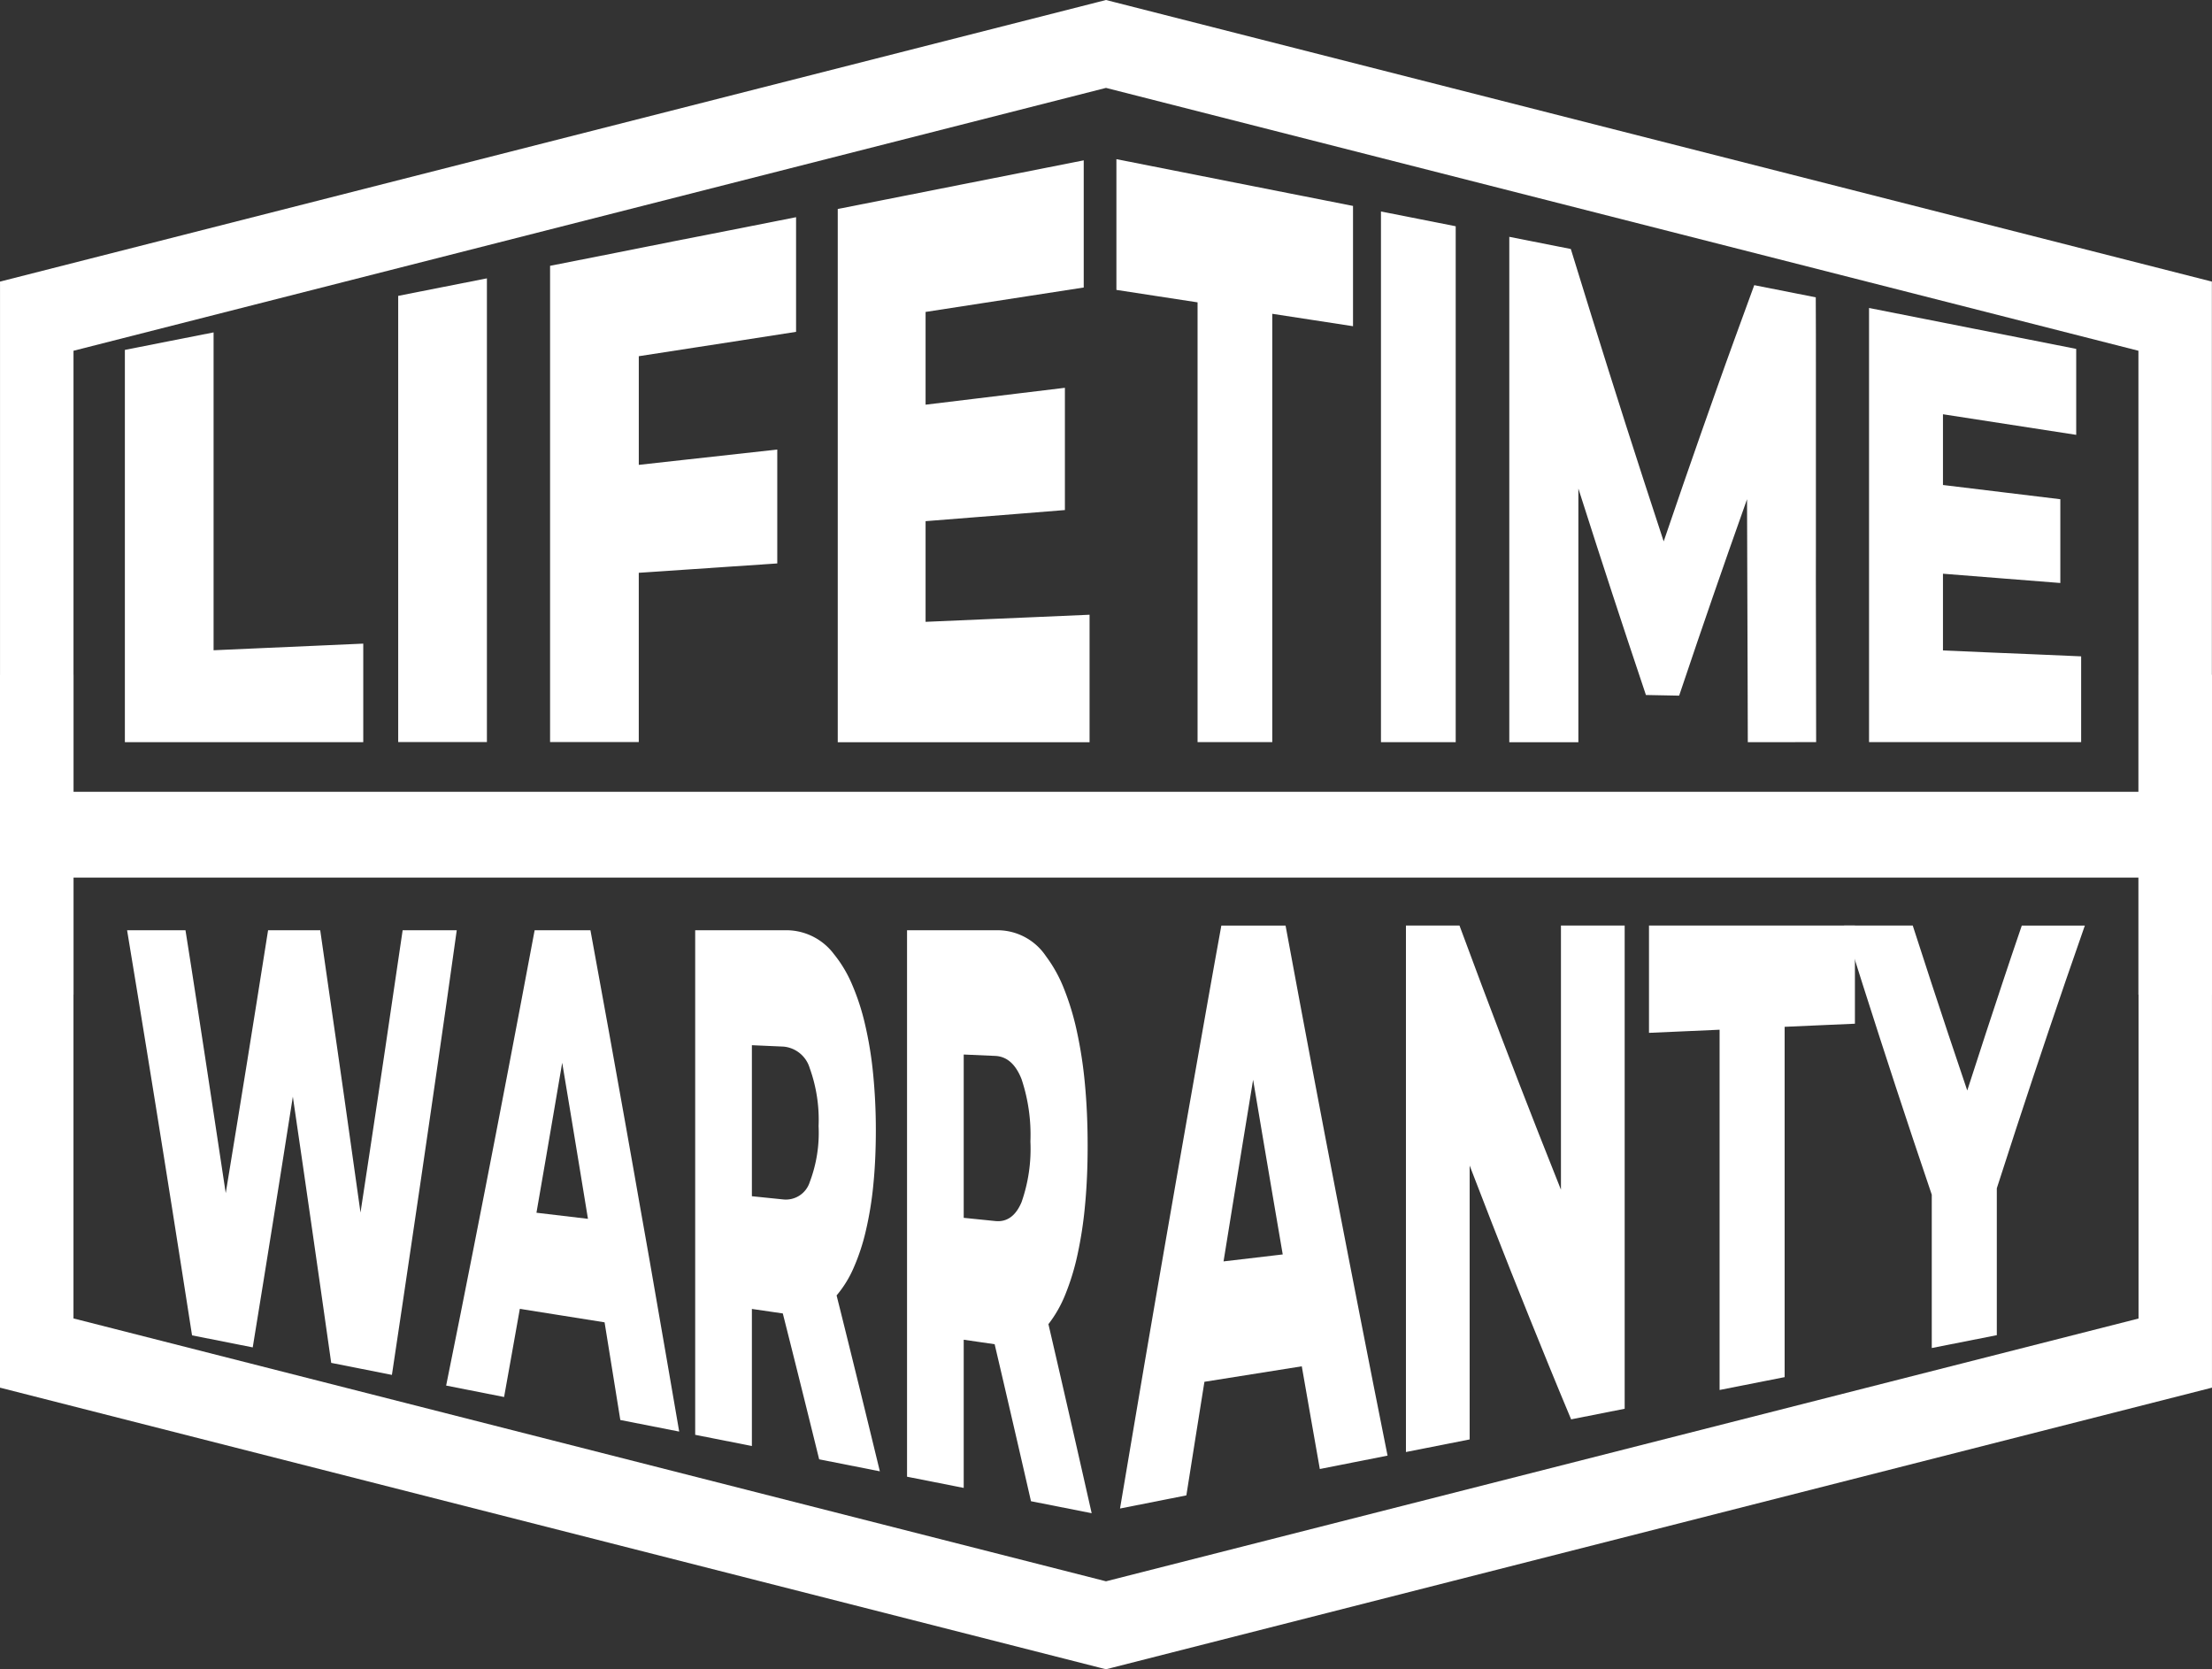
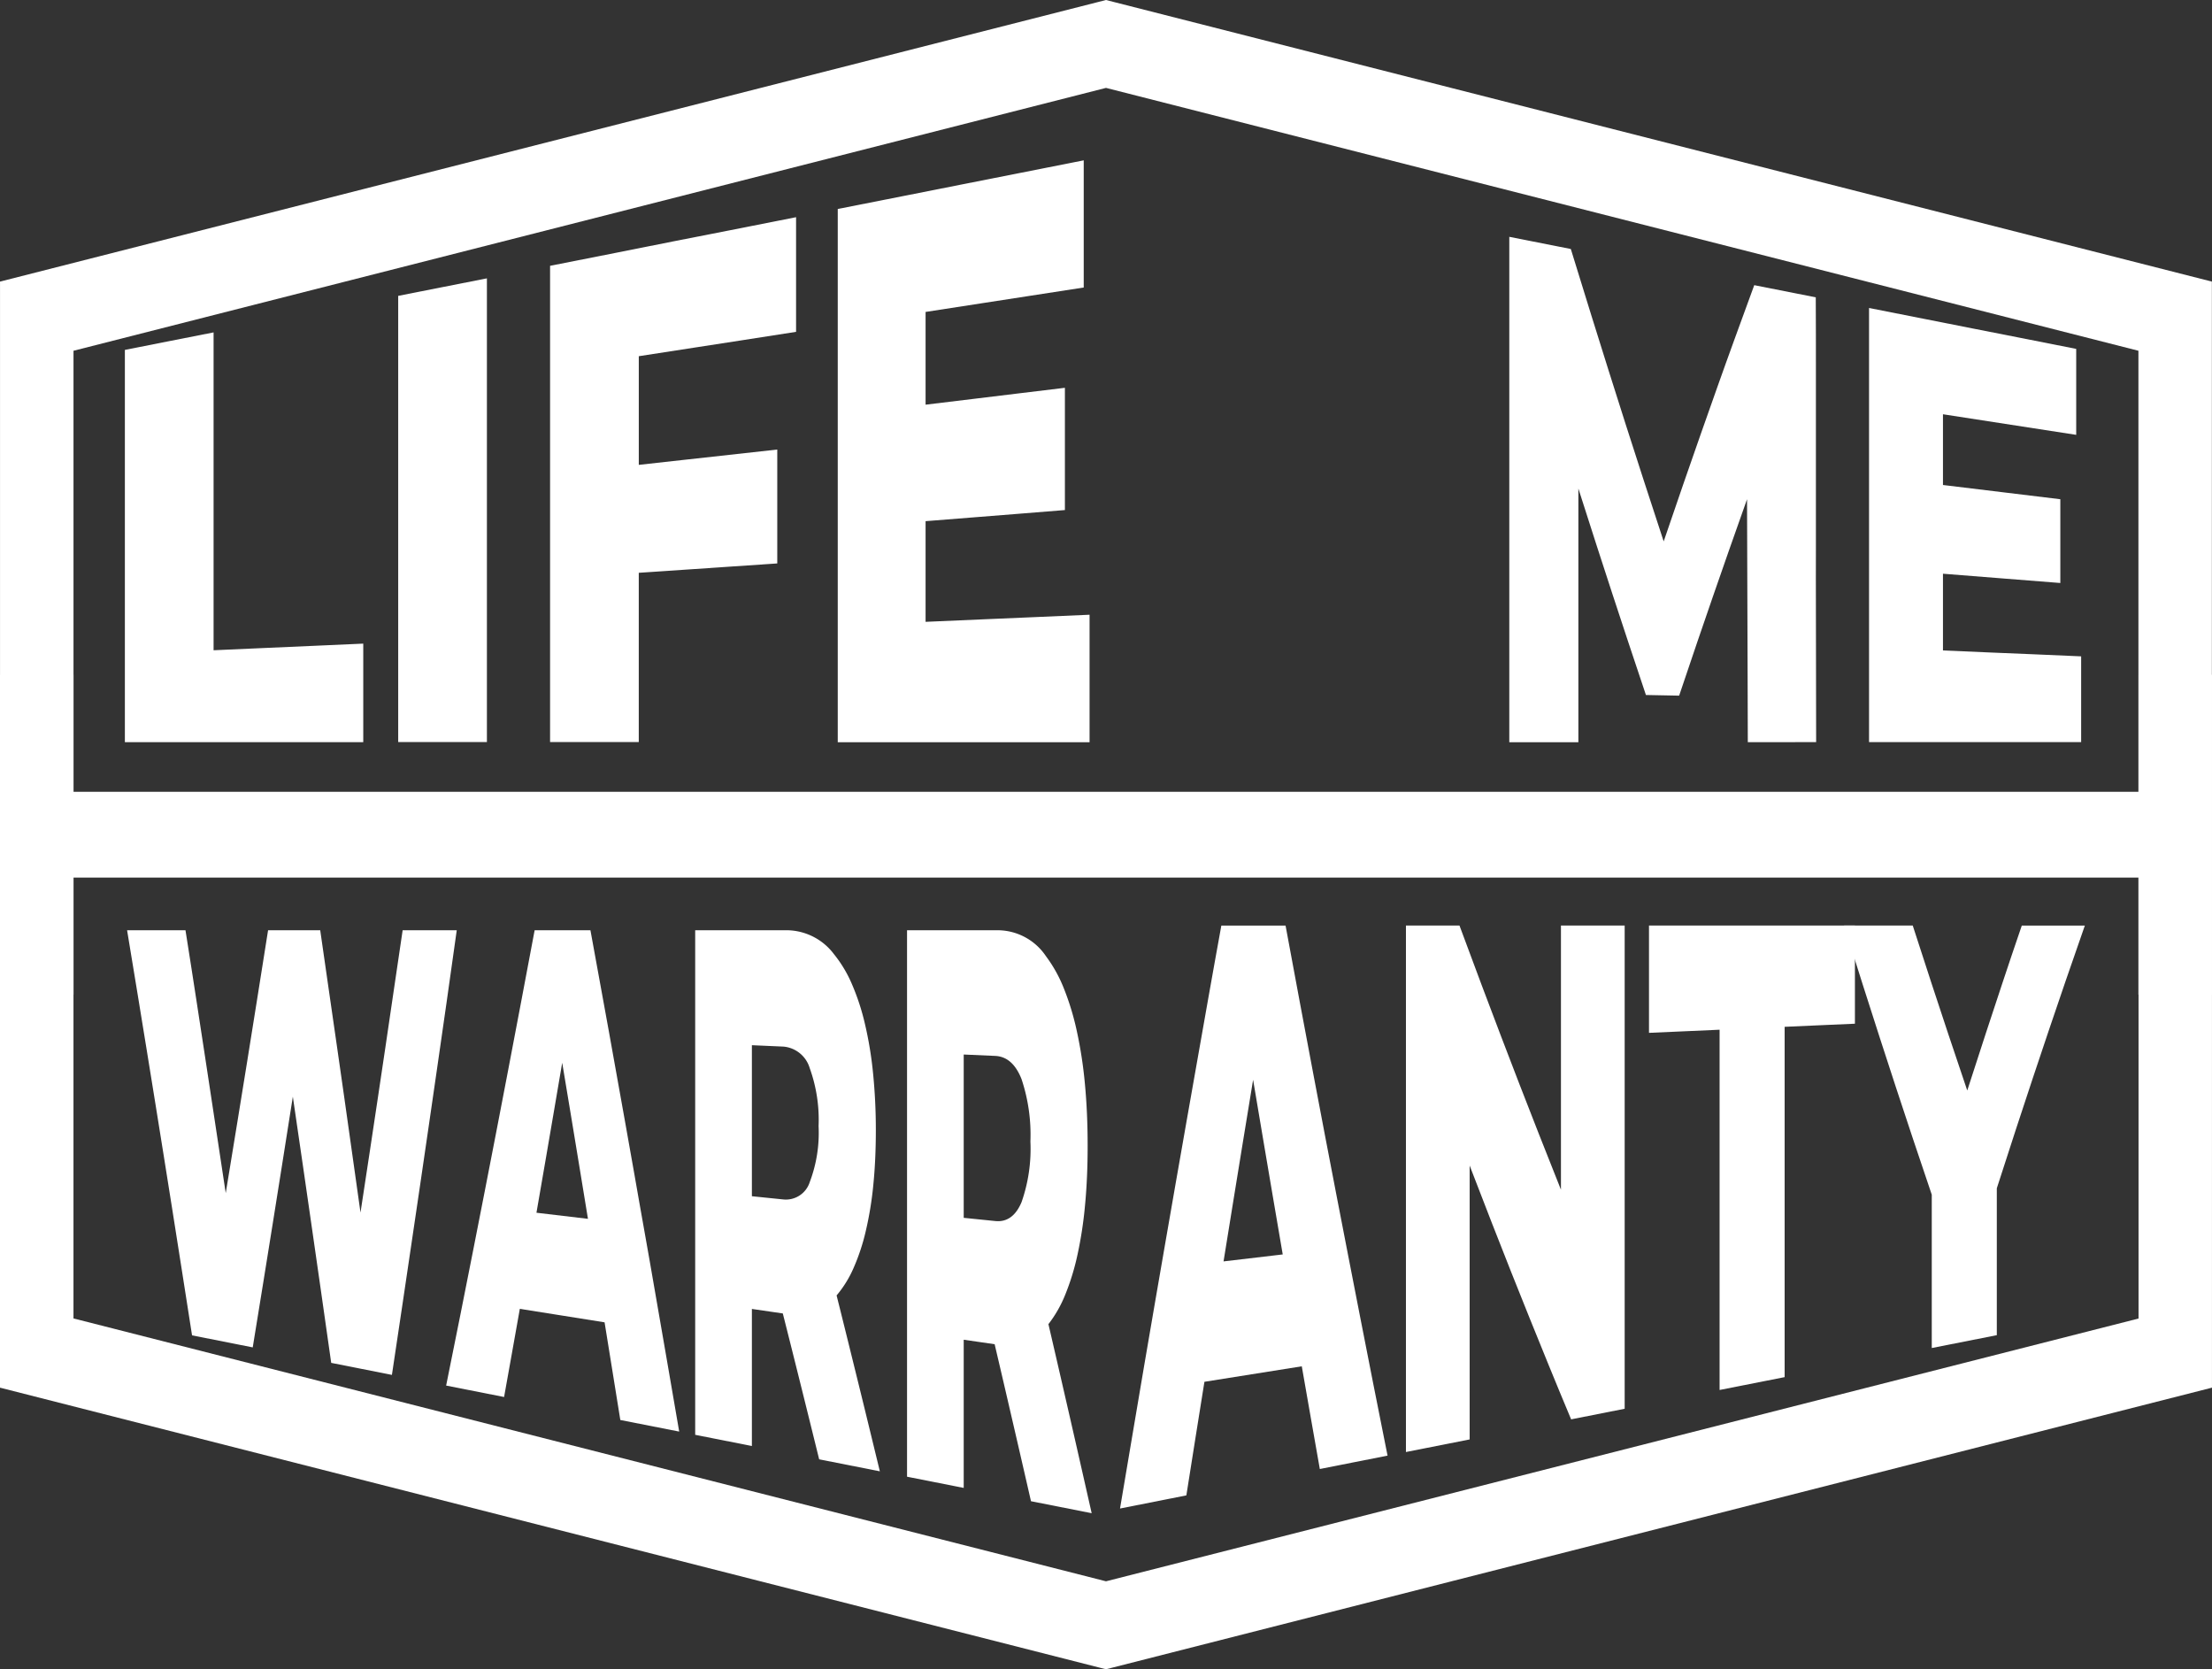
<svg xmlns="http://www.w3.org/2000/svg" id="Component_46_6" data-name="Component 46 – 6" width="95.424" height="72" viewBox="0 0 95.424 72">
  <rect x="0" y="0" width="95.424" height="72" fill="#333333" stroke="none" />
  <defs>
    <clipPath id="clip-path">
      <path id="Path_347" data-name="Path 347" d="M0-13.789H95.424v-72H0Z" transform="translate(0 85.789)" fill="#fff" />
    </clipPath>
  </defs>
  <g id="Group_952" data-name="Group 952" transform="translate(0 0)" clip-path="url(#clip-path)">
    <g id="Group_948" data-name="Group 948" transform="translate(48.322 39.92)">
      <path id="Path_343" data-name="Path 343" d="M-1.5-3.641l-2.1.334-2.1.334c-.156.974-.273,1.708-.39,2.442l-.389,2.457-2.862.567c.195-1.156.379-2.243.553-3.276s.342-2.013.5-2.953.316-1.843.467-2.721.3-1.733.446-2.578l.438-2.518c.147-.838.295-1.682.446-2.542s.306-1.737.467-2.645.328-1.846.5-2.827.359-2.005.554-3.084H-2.2c.22,1.187.426,2.293.621,3.339s.381,2.032.56,2.977.35,1.85.519,2.733.332,1.744.5,2.6.33,1.711.5,2.579.34,1.75.519,2.662.363,1.856.559,2.847S1.978-.887,2.2.212L.738.5-.722.789c-.156-.88-.273-1.543-.389-2.208s-.233-1.33-.389-2.222m-.822-4.825c-.17-.994-.312-1.825-.444-2.6s-.255-1.5-.388-2.288S-3.428-14.984-3.6-16l-.444,2.709c-.133.81-.255,1.564-.387,2.379s-.274,1.69-.444,2.746l2.551-.3" transform="translate(9.336 22.653)" fill="#fff" />
    </g>
    <g id="Group_949" data-name="Group 949" transform="translate(60.649 39.921)">
      <path id="Path_344" data-name="Path 344" d="M-1.807,0V20.842l-2.31.457c-.351-.838-.666-1.6-.96-2.32s-.567-1.391-.833-2.052-.525-1.308-.792-1.979-.539-1.363-.833-2.117-.609-1.566-.959-2.478V22.165l-2.749.543V0h2.31c.35.948.666,1.794.96,2.577s.567,1.5.833,2.2.525,1.372.791,2.06.54,1.389.834,2.137.609,1.544.959,2.42V0Z" transform="translate(11.245)" fill="#fff" />
    </g>
    <g id="Group_950" data-name="Group 950" transform="translate(71.136 39.921)">
      <path id="Path_345" data-name="Path 345" d="M-.583-.86l-1.523.068L-3.63-.725V-5.353H5.254v4.234l-1.517.067L2.222-.985v15.11l-2.806.554V-.86Z" transform="translate(3.63 5.353)" fill="#fff" />
    </g>
    <g id="Group_951" data-name="Group 951" transform="translate(79.552 39.92)">
      <path id="Path_346" data-name="Path 346" d="M-1.262-2.171V4.165l-2.806.554V-1.894c-.3-.89-.575-1.7-.829-2.463s-.49-1.476-.72-2.177-.454-1.388-.684-2.1-.467-1.445-.72-2.244-.527-1.659-.83-2.626h2.962c.314.974.575,1.776.819,2.519s.47,1.429.714,2.161.505,1.512.819,2.436c.313-.974.575-1.776.818-2.519s.471-1.429.714-2.162S-.5-12.58-.185-13.5h2.72c-.3.868-.577,1.658-.833,2.4S1.211-9.662.98-8.979.524-7.624.293-6.929-.174-5.518-.43-4.738s-.528,1.622-.832,2.567" transform="translate(7.851 13.504)" fill="#fff" />
    </g>
  </g>
  <path id="Path_348" data-name="Path 348" d="M93.536-41.042H1.889v-3.7H93.536Z" transform="translate(0 78.894)" fill="#fff" />
  <g id="Group_965" data-name="Group 965" transform="translate(0 0)" clip-path="url(#clip-path)">
    <g id="Group_953" data-name="Group 953" transform="translate(5.387 14.336)">
      <path id="Path_349" data-name="Path 349" d="M0-.145,1.914-.523,3.827-.9v13.71l2.248-.1,1.961-.086,2.248-.1v4.25H0V-.145Z" transform="translate(0 0.901)" fill="#fff" />
    </g>
    <g id="Group_954" data-name="Group 954" transform="translate(17.178 12.005)">
      <path id="Path_350" data-name="Path 350" d="M0-.145,1.914-.523,3.827-.9V19.1H0V-.145Z" transform="translate(0 0.901)" fill="#fff" />
    </g>
    <g id="Group_955" data-name="Group 955" transform="translate(23.73 9.368)">
      <path id="Path_351" data-name="Path 351" d="M-.733-1.148V3.538l2.08-.231,1.814-.2,2.08-.231V7.789L3.16,7.93l-1.814.123-2.08.14v7.3H-4.56V-5.048l2.852-.563L.746-6.1,3.2-6.581l2.852-.564V-2.2L3.69-1.832l-2.061.318-2.362.365" transform="translate(4.56 7.145)" fill="#fff" />
    </g>
    <g id="Group_956" data-name="Group 956" transform="translate(36.14 6.914)">
      <path id="Path_352" data-name="Path 352" d="M-2.08-3.754v5.5H-12.943v-23l2.852-.563,2.454-.486,2.454-.485,2.851-.564v5.485l-2.375.367-2.072.32-2.375.367v4l2.092-.253,1.826-.222,2.092-.253v5.273L-5.236-8.1l-1.826.145-2.092.166v4.342l2.463-.107,2.148-.092,2.463-.107" transform="translate(12.943 23.354)" fill="#fff" />
    </g>
    <g id="Group_957" data-name="Group 957" transform="translate(5.478 40.123)">
      <path id="Path_353" data-name="Path 353" d="M-2.277,0c-.145.994-.276,1.882-.4,2.71S-2.91,4.3-3.021,5.047l-.328,2.2c-.11.739-.223,1.493-.346,2.3s-.253,1.674-.4,2.631c-.139-.993-.264-1.882-.382-2.709S-4.7,7.883-4.806,7.14s-.209-1.465-.315-2.2-.214-1.493-.332-2.3S-5.695.957-5.833,0H-8.082c-.182,1.157-.342,2.163-.491,3.094s-.285,1.784-.422,2.635-.274,1.7-.423,2.61-.308,1.892-.491,3c-.175-1.157-.326-2.162-.468-3.091s-.272-1.784-.4-2.635-.262-1.7-.4-2.611-.294-1.893-.468-3h-2.519c.16.967.309,1.87.449,2.727s.274,1.669.4,2.454.25,1.543.371,2.294.24,1.494.361,2.251.243,1.527.371,2.332.26,1.643.4,2.539.29,1.846.45,2.875l2.618.519c.173-1.062.324-1.995.465-2.866s.269-1.679.4-2.489.259-1.626.4-2.512.292-1.845.465-2.948c.165,1.129.31,2.122.445,3.047s.258,1.783.382,2.645.248,1.726.383,2.666.279,1.957.445,3.125l2.619.518c.16-1.064.309-2.058.449-3s.274-1.835.4-2.7.25-1.7.372-2.519.24-1.641.361-2.471.243-1.675.371-2.558.26-1.8.4-2.782S-.1,1.127.057,0Z" transform="translate(14.169)" fill="#fff" />
    </g>
    <g id="Group_958" data-name="Group 958" transform="translate(19.247 40.123)">
      <path id="Path_354" data-name="Path 354" d="M-1.438-4.046l2.544.5C.914-4.662.735-5.706.564-6.693S.233-8.61.077-9.5s-.3-1.747-.452-2.582-.29-1.648-.434-2.46-.287-1.618-.433-2.44-.3-1.657-.452-2.521-.317-1.758-.488-2.7-.35-1.923-.541-2.967H-5.13c-.218,1.166-.42,2.241-.613,3.25s-.371,1.957-.545,2.864-.341,1.774-.505,2.626-.327,1.688-.492,2.531-.332,1.694-.505,2.573-.354,1.789-.545,2.749-.394,1.968-.613,3.047l2.5.493c.136-.755.238-1.324.339-1.894s.2-1.142.34-1.908l1.828.29,1.828.291c.136.837.238,1.467.339,2.1s.2,1.266.34,2.112m-3.618-8.937.387-2.237c.115-.669.222-1.292.337-1.965s.238-1.4.387-2.269c.148.888.272,1.632.387,2.328s.222,1.344.337,2.044.238,1.453.387,2.36l-2.222-.263" transform="translate(8.947 25.17)" fill="#fff" />
    </g>
    <g id="Group_959" data-name="Group 959" transform="translate(29.99 40.123)">
      <path id="Path_355" data-name="Path 355" d="M-1.024-4.371l2.618.517C1.345-4.88,1.138-5.73.945-6.521S.571-8.042.378-8.825s-.4-1.619-.65-2.615A4.771,4.771,0,0,0,.45-12.6a8.96,8.96,0,0,0,.533-1.6,15.058,15.058,0,0,0,.329-2.005c.073-.728.109-1.515.109-2.358A24.394,24.394,0,0,0,1.3-21.034a16.162,16.162,0,0,0-.352-2.128,10.02,10.02,0,0,0-.568-1.727,5.443,5.443,0,0,0-.765-1.27A2.574,2.574,0,0,0-2.42-27.192H-6.372V-5.428l2.446.483v-5.912l1.334.194c.209.828.384,1.522.546,2.172s.314,1.256.476,1.911.337,1.359.546,2.209m-.025-14.378a5.984,5.984,0,0,1-.383,2.425,1.08,1.08,0,0,1-1.136.744l-1.358-.139v-6.514l1.358.06a1.3,1.3,0,0,1,1.136.927,6.552,6.552,0,0,1,.383,2.5" transform="translate(6.372 27.192)" fill="#fff" />
    </g>
    <g id="Group_960" data-name="Group 960" transform="translate(39.129 40.124)">
      <path id="Path_356" data-name="Path 356" d="M-1.024-4.717,1.594-4.2C1.345-5.3,1.138-6.215.945-7.064S.571-8.7.378-9.541s-.4-1.741-.65-2.813a5.273,5.273,0,0,0,.721-1.26,10.35,10.35,0,0,0,.533-1.735,17.432,17.432,0,0,0,.328-2.163q.111-1.177.11-2.541,0-1.418-.117-2.656A18.667,18.667,0,0,0,.952-25a11.416,11.416,0,0,0-.568-1.861A5.993,5.993,0,0,0-.382-28.23,2.517,2.517,0,0,0-2.42-29.344H-6.371v23.57l2.445.483v-6.391l1.334.193c.21.892.384,1.639.546,2.339s.314,1.352.476,2.056.337,1.463.546,2.377m-.025-15.516a6.945,6.945,0,0,1-.383,2.619c-.255.6-.634.864-1.136.812l-1.358-.138v-7.044l1.358.06c.5.022.881.352,1.136,1a7.563,7.563,0,0,1,.383,2.694" transform="translate(6.371 29.344)" fill="#fff" />
    </g>
    <g id="Group_961" data-name="Group 961" transform="translate(48.161 6.865)">
-       <path id="Path_357" data-name="Path 357" d="M-.67-4.816H2.553V-23.291l1.741.267,1.742.268v-5.188l-2.744-.542L.933-28.952l-2.36-.467-2.744-.542v5.639l1.75.269,1.751.268v18.97Z" transform="translate(4.171 29.961)" fill="#fff" />
-     </g>
+       </g>
    <g id="Group_962" data-name="Group 962" transform="translate(59.574 9.122)">
-       <path id="Path_358" data-name="Path 358" d="M0-4.383H3.224V-26.635l-1.612-.319L0-27.272V-4.383Z" transform="translate(0 27.272)" fill="#fff" />
-     </g>
+       </g>
    <g id="Group_963" data-name="Group 963" transform="translate(65.093 10.212)">
      <path id="Path_359" data-name="Path 359" d="M-2.538-4.175c0-1.1,0-2.113-.005-3.075s0-1.868-.005-2.74,0-1.711,0-2.54,0-1.644,0-2.472,0-1.667,0-2.54,0-1.779,0-2.741,0-1.981-.006-3.077l-2.654-.525c-.312.848-.593,1.619-.856,2.345s-.507,1.4-.744,2.072-.469,1.321-.706,2-.482,1.376-.744,2.135-.544,1.579-.857,2.5c-.321-.973-.608-1.856-.878-2.687s-.519-1.607-.763-2.368-.481-1.509-.724-2.281-.493-1.569-.762-2.433-.558-1.8-.879-2.843l-2.654-.525v21.8h2.98V-15.113c.291.915.546,1.708.783,2.441s.455,1.4.674,2.072.437,1.332.674,2.046.492,1.479.783,2.346l1.433.028c.293-.872.55-1.628.787-2.326s.458-1.337.678-1.973.439-1.266.677-1.945.494-1.406.787-2.228c0,1.048.007,1.966.009,2.817s.005,1.637.008,2.423.005,1.571.008,2.423.005,1.767.008,2.815Z" transform="translate(15.792 25.973)" fill="#fff" />
    </g>
    <g id="Group_964" data-name="Group 964" transform="translate(80.627 13.283)">
      <path id="Path_360" data-name="Path 360" d="M-.611-2.829V-6.138l2.532.2,2.531.2V-9.351L1.921-9.658-.611-9.965v-3.051l2.874.444,2.874.444v-3.707l-2.4-.475L.667-16.717-1.4-17.126-3.8-17.6V1.126h9.15v-3.7l-2.075-.09L1.464-2.739l-2.075-.09" transform="translate(3.802 17.601)" fill="#fff" />
    </g>
  </g>
  <g id="Group_966" data-name="Group 966" transform="translate(0.001)">
    <path id="Path_362" data-name="Path 362" d="M-9.138,0-56.849,12.146V42.9h3.17V15.129L-9.138,3.791,35.4,15.129V42.9h3.169V12.146L-8.8.086Z" transform="translate(56.849)" fill="#fff" />
  </g>
  <g id="Group_967" data-name="Group 967" transform="translate(0.001 29.105)">
    <path id="Path_363" data-name="Path 363" d="M-17.668,0V27.766L-62.211,39.1l-44.542-11.338V0h-3.17V30.748l47.375,12.061.337.085L-14.5,30.748V0Z" transform="translate(109.922)" fill="#fff" />
  </g>
</svg>